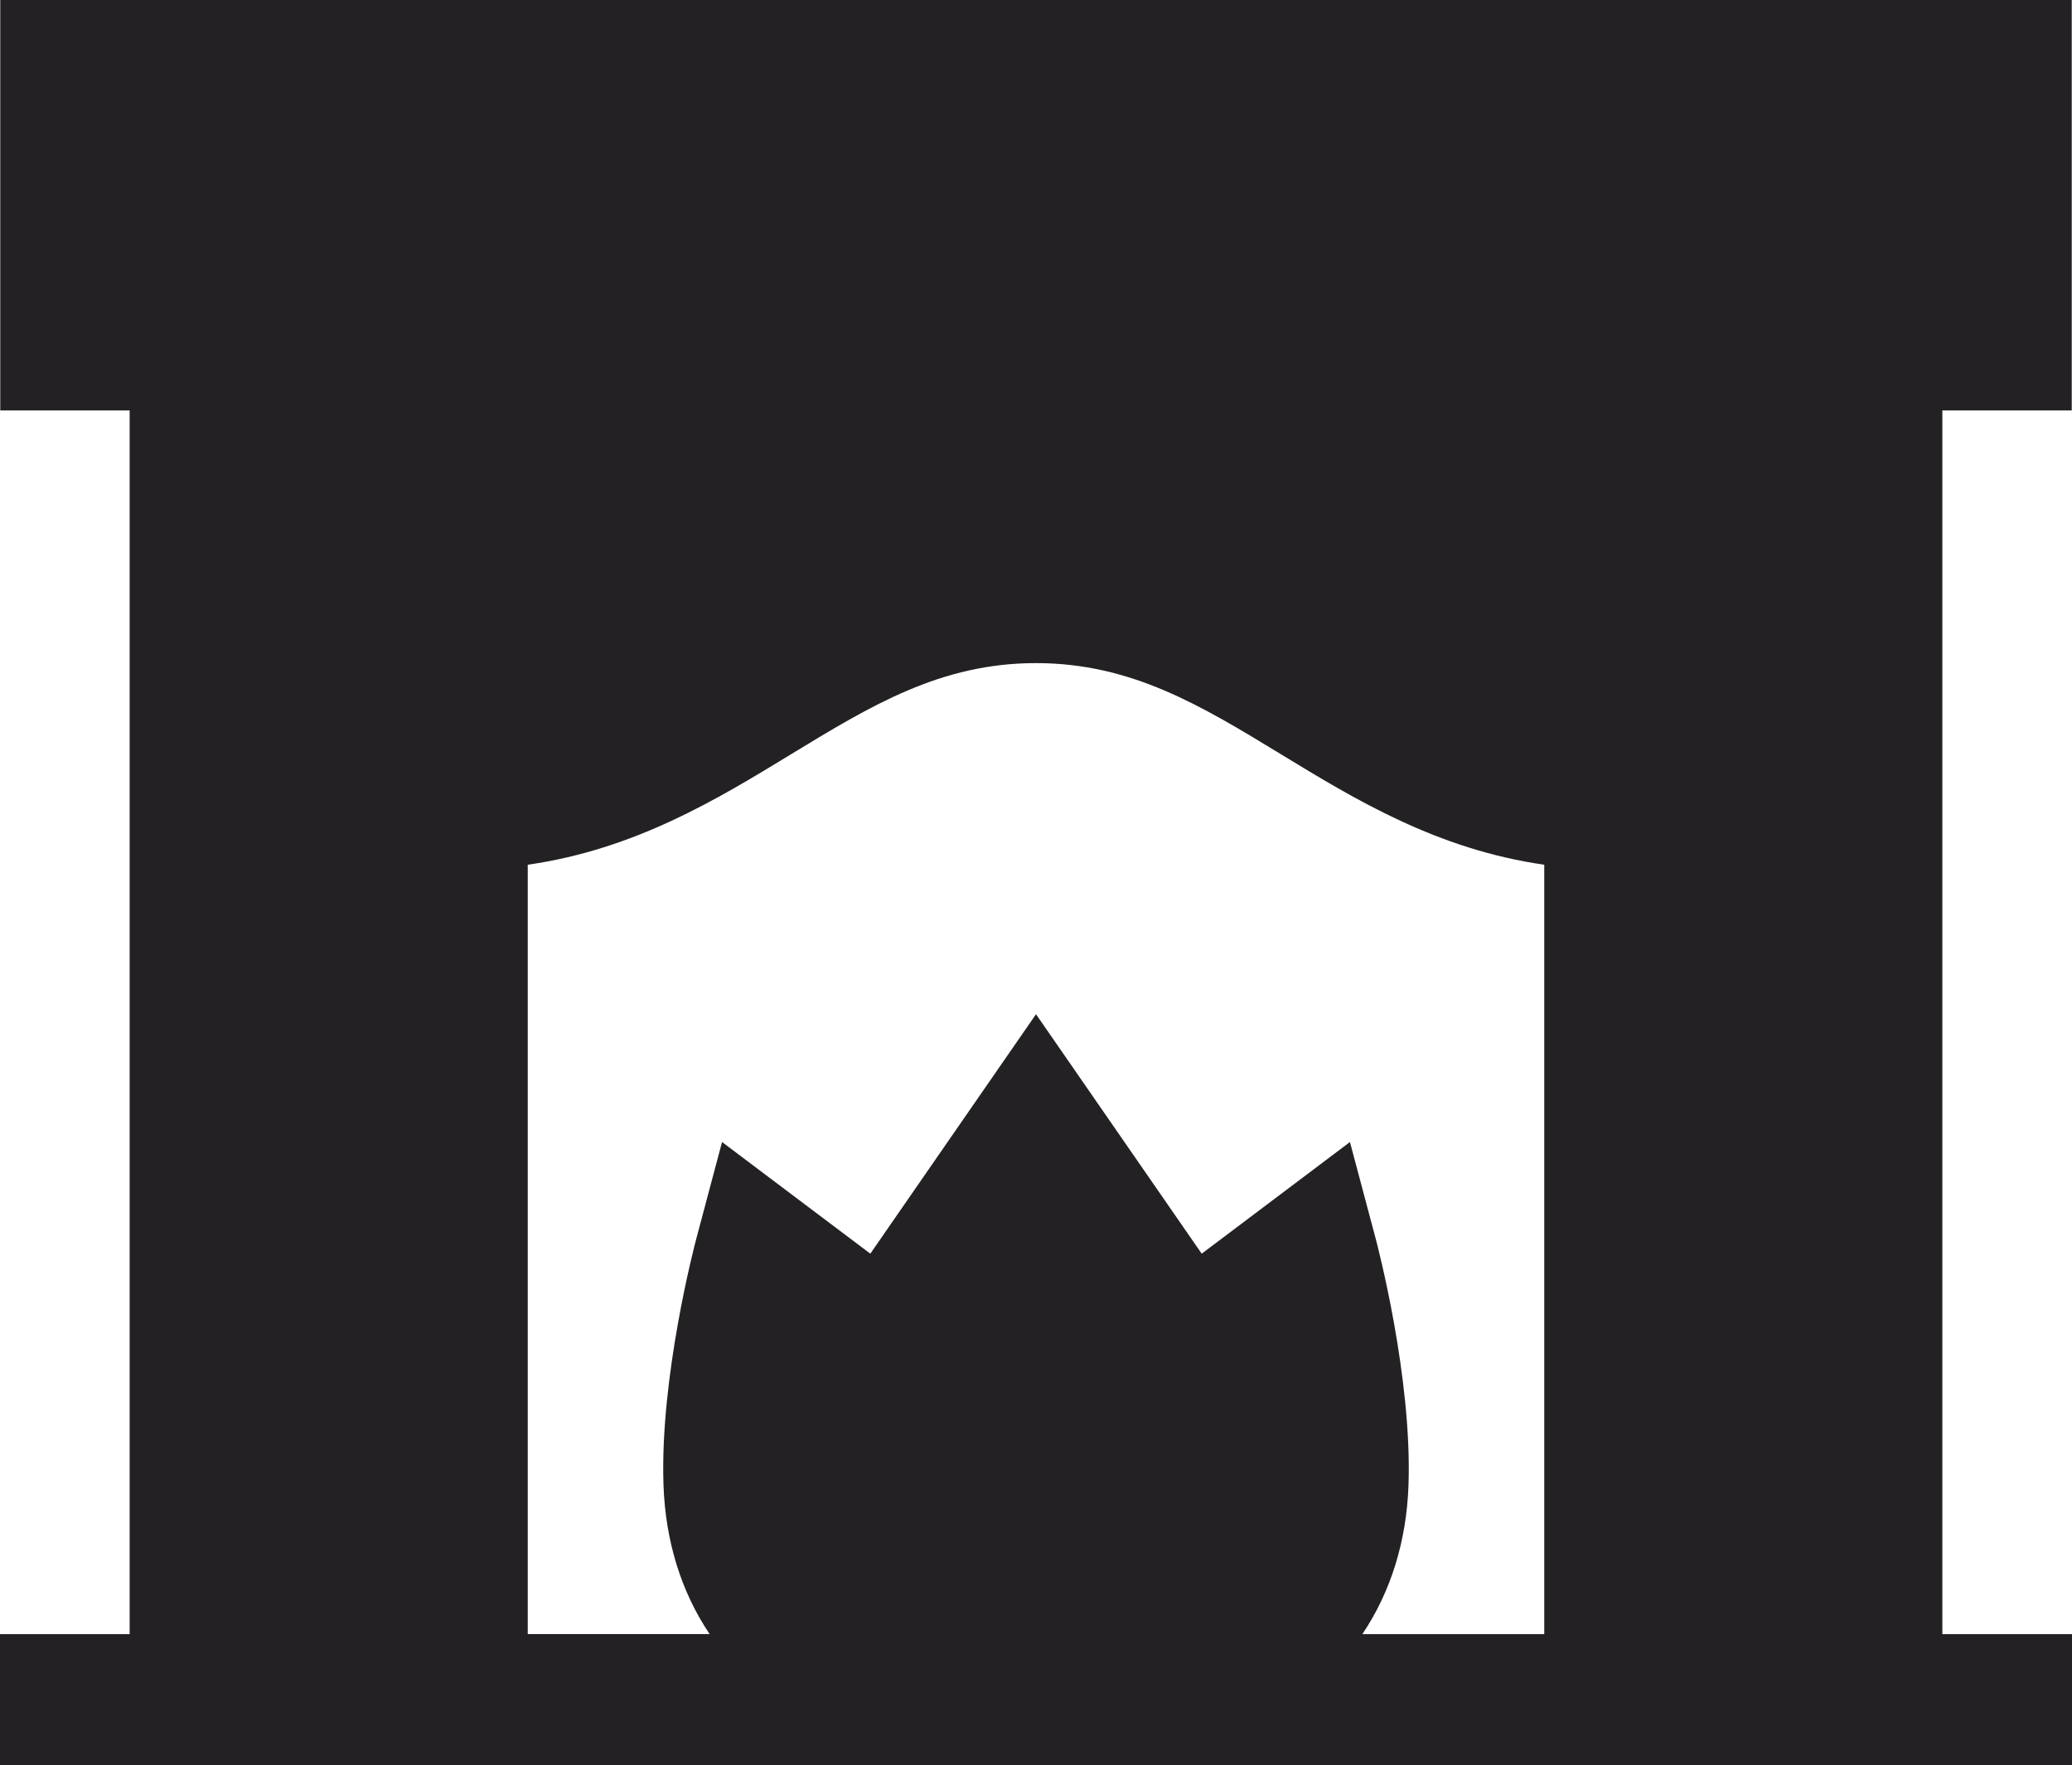
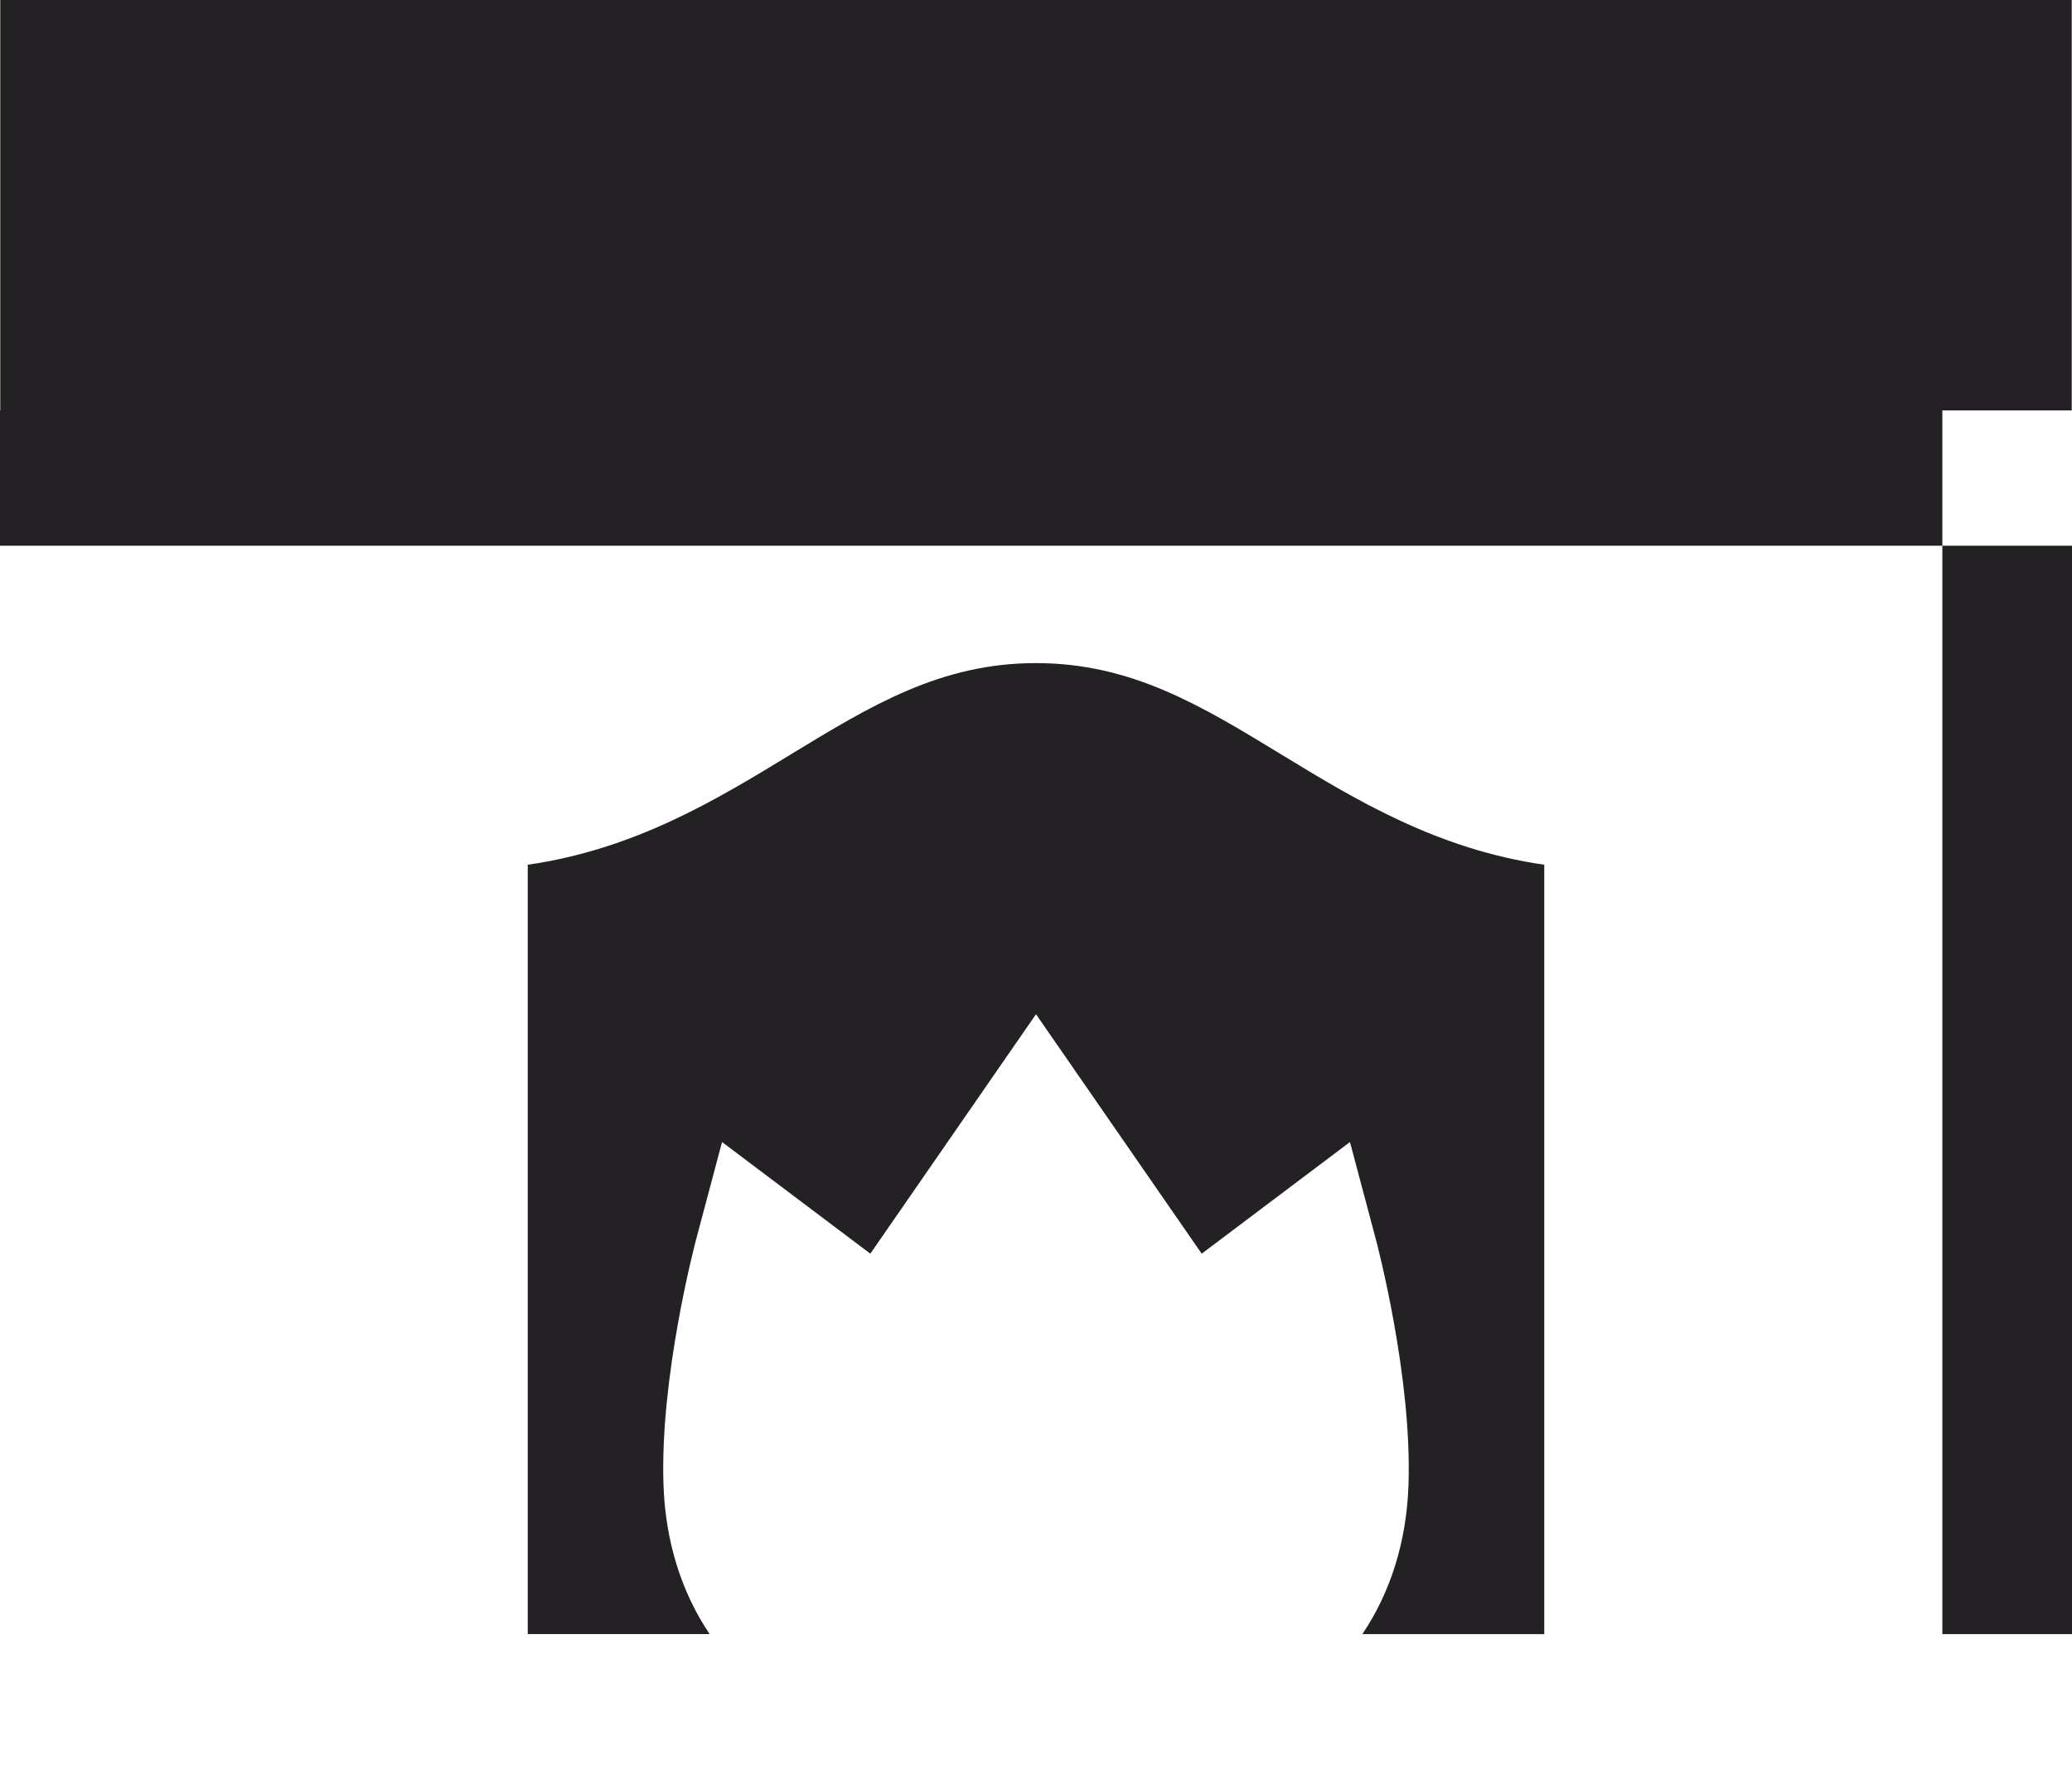
<svg xmlns="http://www.w3.org/2000/svg" viewBox="0 0 587 500">
  <defs>
    <style>
      .color {
        fill: #232123;
        fill-rule: evenodd;
      }
    </style>
  </defs>
-   <path class="color" d="M550.271,462.815h0V116.235h36.654V0H0.074V116.236H36.73V462.815H0v38.331H587V462.815H550.271Zm-112.782,0H385.965c8.039-11.959,12.519-26.3,13.065-42.238,1.051-30.515-8.852-68.087-9.275-69.672l-7.313-27.454-42,31.62L293.5,287.25l-46.936,67.819-42.006-31.621L197.245,350.9c-0.422,1.585-10.327,39.156-9.277,69.673,0.55,15.937,5.028,30.278,13.068,42.238H149.513v-217.9c30.382-4.355,53.567-18.48,74.429-31.19,22.823-13.9,42.534-25.914,69.559-25.914s46.735,12.008,69.56,25.914c20.862,12.711,44.048,26.834,74.428,31.19v217.9h0Z" />
+   <path class="color" d="M550.271,462.815h0V116.235h36.654V0H0.074V116.236H36.73H0v38.331H587V462.815H550.271Zm-112.782,0H385.965c8.039-11.959,12.519-26.3,13.065-42.238,1.051-30.515-8.852-68.087-9.275-69.672l-7.313-27.454-42,31.62L293.5,287.25l-46.936,67.819-42.006-31.621L197.245,350.9c-0.422,1.585-10.327,39.156-9.277,69.673,0.55,15.937,5.028,30.278,13.068,42.238H149.513v-217.9c30.382-4.355,53.567-18.48,74.429-31.19,22.823-13.9,42.534-25.914,69.559-25.914s46.735,12.008,69.56,25.914c20.862,12.711,44.048,26.834,74.428,31.19v217.9h0Z" />
</svg>